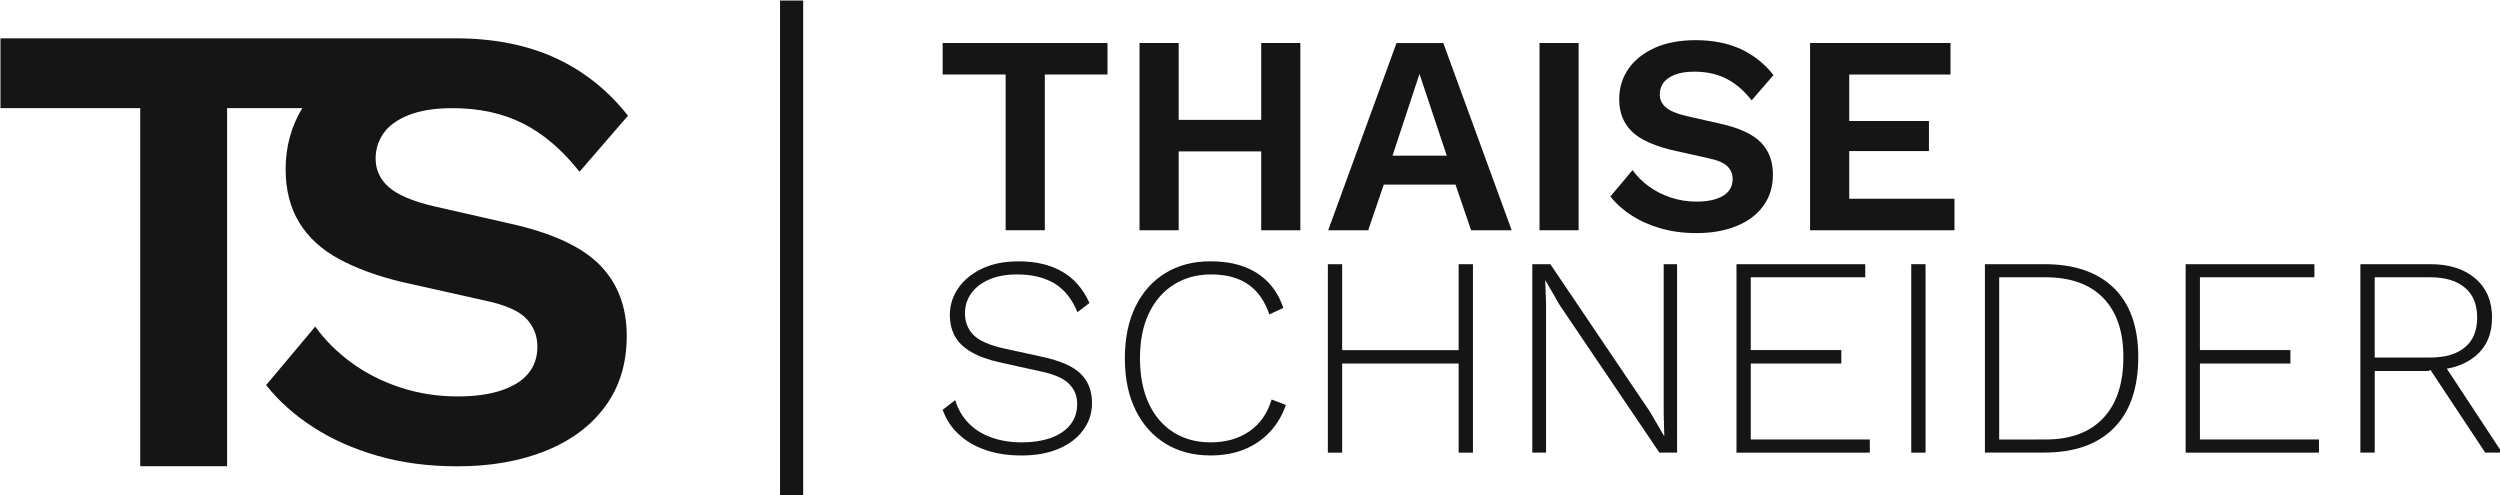
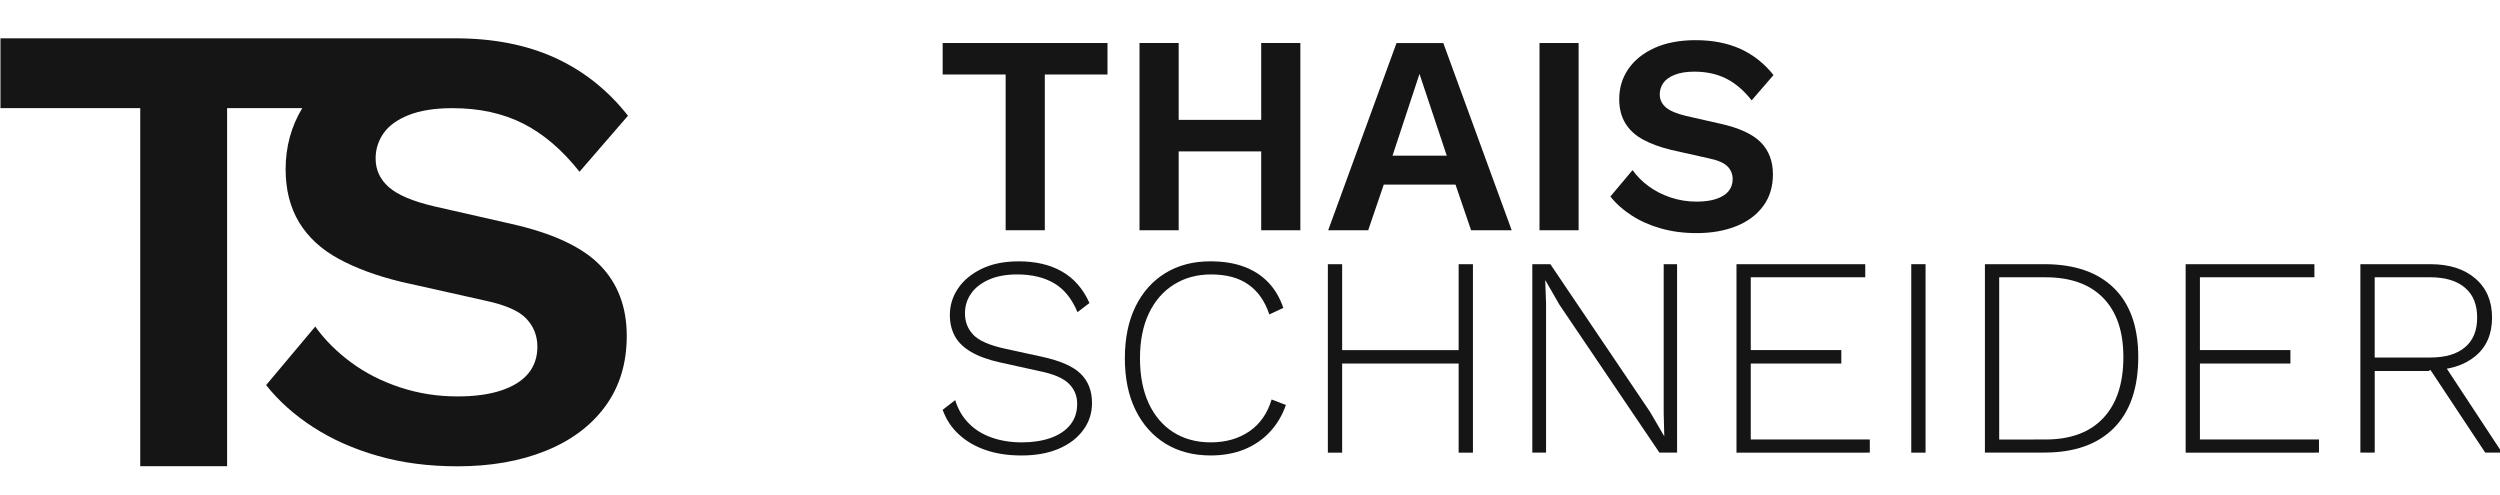
<svg xmlns="http://www.w3.org/2000/svg" xmlns:ns1="http://www.inkscape.org/namespaces/inkscape" xmlns:ns2="http://sodipodi.sourceforge.net/DTD/sodipodi-0.dtd" width="57.908mm" height="11.471mm" viewBox="0 0 57.908 11.471" version="1.1" id="svg387" xml:space="preserve" ns1:version="1.2.2 (732a01da63, 2022-12-09)">
  <ns2:namedview id="namedview389" pagecolor="#ffffff" bordercolor="#000000" borderopacity="0.25" ns1:showpageshadow="2" ns1:pageopacity="0.0" ns1:pagecheckerboard="0" ns1:deskcolor="#d1d1d1" ns1:document-units="mm" showgrid="false" ns1:zoom="5.8003787" ns1:cx="66.116373" ns1:cy="-16.119637" ns1:window-width="3440" ns1:window-height="1360" ns1:window-x="-9" ns1:window-y="-9" ns1:window-maximized="1" ns1:current-layer="g459" />
  <defs id="defs384">
    <clipPath id="clip-0">
      <path clip-rule="nonzero" d="M 0,0 H 255.117 V 141.73 H 0 Z m 0,0" id="path391" />
    </clipPath>
  </defs>
  <g ns1:label="Camada 1" ns1:groupmode="layer" id="layer1" transform="translate(-115.546,-99.544)">
    <g id="g459" transform="matrix(0.353,0,0,0.353,99.501,80.279)">
      <path fill-rule="nonzero" fill="#151516" fill-opacity="1" d="m 112.277,71.723 c 1.137,0 2.094,0.223 2.875,0.676 0.781,0.449 1.379,1.137 1.789,2.059 l -0.785,0.602 c -0.363,-0.875 -0.871,-1.508 -1.527,-1.895 -0.656,-0.387 -1.465,-0.582 -2.426,-0.582 -0.738,0 -1.363,0.117 -1.875,0.348 -0.512,0.23 -0.902,0.539 -1.16,0.918 -0.266,0.383 -0.395,0.809 -0.395,1.285 0,0.562 0.184,1.031 0.551,1.414 0.367,0.383 1.059,0.684 2.07,0.906 l 2.418,0.527 c 1.211,0.262 2.066,0.637 2.559,1.125 0.492,0.484 0.738,1.125 0.738,1.91 0,0.676 -0.195,1.273 -0.59,1.797 -0.391,0.527 -0.934,0.93 -1.621,1.219 -0.688,0.289 -1.492,0.43 -2.418,0.43 -0.887,0 -1.676,-0.121 -2.367,-0.363 -0.695,-0.242 -1.277,-0.586 -1.754,-1.031 -0.477,-0.441 -0.824,-0.977 -1.051,-1.602 l 0.824,-0.637 c 0.176,0.586 0.469,1.09 0.875,1.508 0.406,0.418 0.906,0.734 1.508,0.945 0.598,0.215 1.266,0.32 2.004,0.32 0.699,0 1.324,-0.098 1.875,-0.289 0.547,-0.195 0.977,-0.48 1.281,-0.855 0.305,-0.375 0.461,-0.836 0.461,-1.387 0,-0.523 -0.184,-0.965 -0.555,-1.328 -0.367,-0.363 -1.02,-0.637 -1.957,-0.824 l -2.547,-0.562 c -0.789,-0.176 -1.426,-0.406 -1.91,-0.695 -0.488,-0.285 -0.844,-0.633 -1.062,-1.039 -0.219,-0.406 -0.324,-0.863 -0.324,-1.379 0,-0.633 0.18,-1.219 0.543,-1.75 0.359,-0.531 0.879,-0.957 1.555,-1.285 0.672,-0.324 1.473,-0.484 2.398,-0.484" id="path400" />
      <path fill-rule="nonzero" fill="#151516" fill-opacity="1" d="m 129.832,81.148 c -0.238,0.684 -0.59,1.277 -1.059,1.777 -0.469,0.5 -1.031,0.879 -1.684,1.145 -0.656,0.262 -1.391,0.391 -2.203,0.391 -1.125,0 -2.109,-0.258 -2.953,-0.773 -0.84,-0.52 -1.5,-1.254 -1.965,-2.203 -0.469,-0.949 -0.703,-2.082 -0.703,-3.395 0,-1.309 0.23,-2.438 0.691,-3.387 0.465,-0.953 1.117,-1.684 1.957,-2.203 0.848,-0.52 1.828,-0.777 2.953,-0.777 0.836,0 1.57,0.113 2.203,0.348 0.629,0.23 1.164,0.574 1.602,1.027 0.438,0.457 0.766,1.016 0.992,1.68 l -0.918,0.43 c -0.289,-0.863 -0.742,-1.516 -1.367,-1.957 -0.625,-0.445 -1.445,-0.668 -2.453,-0.668 -0.926,0 -1.742,0.223 -2.449,0.668 -0.703,0.441 -1.25,1.074 -1.637,1.891 -0.391,0.82 -0.582,1.805 -0.582,2.949 0,1.141 0.191,2.121 0.57,2.945 0.383,0.824 0.922,1.457 1.621,1.902 0.699,0.441 1.512,0.664 2.438,0.664 1,0 1.848,-0.242 2.547,-0.723 0.699,-0.48 1.188,-1.176 1.461,-2.09 z m 0,0" id="path402" />
      <path fill-rule="nonzero" fill="#151516" fill-opacity="1" d="m 142.105,84.277 h -0.938 V 71.91 h 0.938 z m -0.488,-5.848 h -8.543 v -0.879 h 8.543 z m -8.094,5.848 h -0.938 V 71.91 h 0.938 z m 0,0" id="path404" />
      <path fill-rule="nonzero" fill="#151516" fill-opacity="1" d="m 155.5,71.91 v 12.363 h -1.16 l -6.559,-9.703 -0.918,-1.594 h -0.016 l 0.055,1.5 v 9.797 H 146 V 71.91 h 1.184 l 6.539,9.688 0.938,1.609 -0.039,-1.5 v -9.797 z m 0,0" id="path406" />
      <path fill-rule="nonzero" fill="#151516" fill-opacity="1" d="M 159.398,84.277 V 71.91 h 8.449 v 0.859 h -7.512 v 4.777 h 5.941 v 0.883 h -5.941 v 4.984 h 7.812 v 0.863 z m 0,0" id="path408" />
      <path fill-rule="nonzero" fill="#151516" fill-opacity="1" d="m 171.805,84.277 h -0.938 V 71.91 h 0.938 z m 0,0" id="path410" />
      <path fill-rule="nonzero" fill="#151516" fill-opacity="1" d="m 179.672,83.414 c 1.648,0 2.914,-0.469 3.793,-1.406 0.883,-0.938 1.32,-2.273 1.32,-4.008 0,-1.676 -0.438,-2.965 -1.32,-3.871 -0.879,-0.906 -2.145,-1.359 -3.793,-1.359 h -3.035 v 10.645 z m -0.074,-11.504 c 1.973,0 3.492,0.52 4.562,1.562 1.066,1.043 1.602,2.551 1.602,4.527 0,2.035 -0.535,3.59 -1.602,4.664 -1.07,1.074 -2.59,1.609 -4.562,1.609 h -3.898 V 71.91 Z m 0,0" id="path412" />
      <path fill-rule="nonzero" fill="#151516" fill-opacity="1" d="M 188.871,84.277 V 71.91 h 8.449 v 0.859 h -7.512 v 4.777 h 5.938 v 0.883 h -5.938 v 4.984 h 7.812 v 0.863 z m 0,0" id="path414" />
      <path fill-rule="nonzero" fill="#151516" fill-opacity="1" d="m 205.641,78.207 3.992,6.066 h -1.105 l -3.672,-5.543 z m -0.73,-0.172 c 1,0 1.762,-0.223 2.293,-0.676 C 207.738,76.914 208,76.262 208,75.414 c 0,-0.852 -0.262,-1.504 -0.797,-1.957 -0.531,-0.457 -1.293,-0.688 -2.293,-0.688 h -3.633 v 5.266 z m 0.019,-6.125 c 1.234,0 2.219,0.312 2.949,0.938 0.73,0.625 1.098,1.48 1.098,2.566 0,1.086 -0.367,1.934 -1.105,2.539 -0.738,0.605 -1.723,0.906 -2.961,0.906 l -0.094,0.059 h -3.539 v 5.355 h -0.941 V 71.91 Z m 0,0" id="path416" />
      <path fill-rule="nonzero" fill="#151516" fill-opacity="1" d="m 118.125,57.398 v 2.066 h -4.113 v 10.219 h -2.57 v -10.219 h -4.133 v -2.066 z m 0,0" id="path418" />
      <path fill-rule="nonzero" fill="#151516" fill-opacity="1" d="m 130.781,69.684 h -2.57 V 57.398 h 2.57 z m -1.227,-5.176 h -8.043 v -2.066 h 8.043 z m -6.758,5.176 h -2.57 V 57.398 h 2.57 z m 0,0" id="path420" />
      <path fill-rule="nonzero" fill="#151516" fill-opacity="1" d="m 136.828,64.789 h 3.559 l -1.789,-5.363 z m 7.82,4.895 h -2.664 L 140.961,66.688 h -4.707 l -1.023,2.996 h -2.625 l 4.484,-12.285 h 3.07 z m 0,0" id="path422" />
      <path fill-rule="nonzero" fill="#151516" fill-opacity="1" d="m 149.039,69.684 h -2.566 V 57.398 h 2.566 z m 0,0" id="path424" />
      <path fill-rule="nonzero" fill="#151516" fill-opacity="1" d="m 156.727,57.211 c 1.117,0 2.098,0.195 2.941,0.578 0.844,0.387 1.562,0.957 2.16,1.711 l -1.434,1.66 c -0.512,-0.648 -1.062,-1.121 -1.668,-1.426 -0.602,-0.305 -1.301,-0.457 -2.094,-0.457 -0.52,0 -0.953,0.07 -1.293,0.207 -0.34,0.137 -0.59,0.316 -0.746,0.539 -0.152,0.223 -0.23,0.473 -0.23,0.742 0,0.336 0.129,0.617 0.391,0.848 0.262,0.23 0.707,0.422 1.34,0.57 l 2.289,0.52 c 1.215,0.273 2.086,0.68 2.617,1.219 0.527,0.539 0.789,1.238 0.789,2.094 0,0.809 -0.211,1.5 -0.633,2.074 -0.422,0.578 -1.012,1.02 -1.77,1.324 -0.754,0.305 -1.625,0.457 -2.602,0.457 -0.859,0 -1.645,-0.105 -2.355,-0.309 -0.715,-0.203 -1.352,-0.488 -1.91,-0.848 -0.559,-0.359 -1.023,-0.773 -1.395,-1.246 l 1.453,-1.73 c 0.285,0.395 0.637,0.75 1.059,1.059 0.422,0.312 0.902,0.555 1.445,0.738 0.539,0.18 1.105,0.27 1.703,0.27 0.508,0 0.938,-0.059 1.293,-0.18 0.352,-0.117 0.621,-0.285 0.797,-0.5 0.18,-0.219 0.273,-0.48 0.273,-0.793 0,-0.32 -0.109,-0.598 -0.328,-0.828 -0.219,-0.227 -0.617,-0.406 -1.199,-0.531 L 155.125,64.414 c -0.719,-0.172 -1.336,-0.398 -1.852,-0.676 -0.516,-0.281 -0.906,-0.641 -1.172,-1.082 -0.266,-0.441 -0.398,-0.965 -0.398,-1.57 0,-0.734 0.195,-1.391 0.594,-1.977 0.398,-0.582 0.969,-1.043 1.723,-1.387 0.75,-0.34 1.652,-0.512 2.707,-0.512" id="path426" />
-       <path fill-rule="nonzero" fill="#151516" fill-opacity="1" d="M 164.227,69.684 V 57.398 h 9.215 v 2.066 h -6.645 v 3.051 h 5.23 v 1.973 h -5.23 v 3.129 h 6.906 v 2.066 z m 0,0" id="path428" />
      <path fill-rule="nonzero" fill="#151516" fill-opacity="1" d="m 79.023,69.27 -5.082,-1.156 c -1.402,-0.328 -2.395,-0.75 -2.973,-1.258 -0.578,-0.508 -0.867,-1.137 -0.867,-1.879 0,-0.605 0.172,-1.156 0.516,-1.652 0.344,-0.496 0.895,-0.895 1.652,-1.199 0.758,-0.301 1.715,-0.453 2.871,-0.453 1.762,0 3.309,0.336 4.645,1.012 1.336,0.676 2.566,1.73 3.695,3.16 l 3.18,-3.676 C 85.34,60.488 83.742,59.223 81.871,58.367 80,57.516 77.824,57.09 75.348,57.09 H 45.484 v 4.582 h 9.172 v 23.496 h 5.699 V 61.672 h 4.93 c -0.723,1.203 -1.09,2.535 -1.09,4.008 0,1.348 0.297,2.512 0.887,3.488 0.594,0.977 1.461,1.777 2.602,2.395 1.145,0.621 2.512,1.121 4.109,1.508 l 5.535,1.238 c 1.293,0.277 2.184,0.668 2.664,1.176 0.48,0.512 0.723,1.125 0.723,1.84 0,0.688 -0.199,1.273 -0.598,1.758 -0.398,0.48 -0.992,0.852 -1.777,1.113 -0.785,0.262 -1.742,0.391 -2.871,0.391 -1.32,0 -2.578,-0.199 -3.777,-0.598 -1.199,-0.398 -2.266,-0.941 -3.199,-1.633 -0.938,-0.688 -1.723,-1.473 -2.355,-2.352 l -3.223,3.84 c 0.828,1.047 1.859,1.969 3.098,2.766 1.238,0.801 2.648,1.426 4.234,1.879 1.582,0.457 3.324,0.684 5.223,0.684 2.176,0 4.105,-0.336 5.781,-1.012 1.68,-0.676 2.988,-1.652 3.926,-2.934 0.934,-1.281 1.402,-2.812 1.402,-4.605 0,-1.898 -0.582,-3.445 -1.754,-4.645 -1.172,-1.199 -3.105,-2.098 -5.801,-2.707" id="path430" />
-       <path fill-rule="evenodd" fill="#151516" fill-opacity="1" d="M 98.156,87.125 H 96.637 V 54.609 h 1.52 z m 0,0" id="path432" />
    </g>
  </g>
</svg>